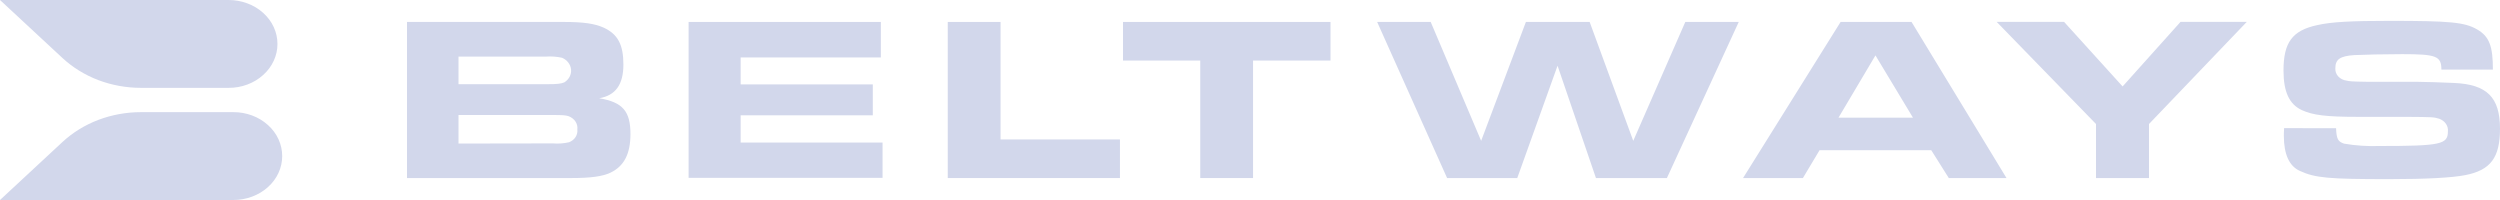
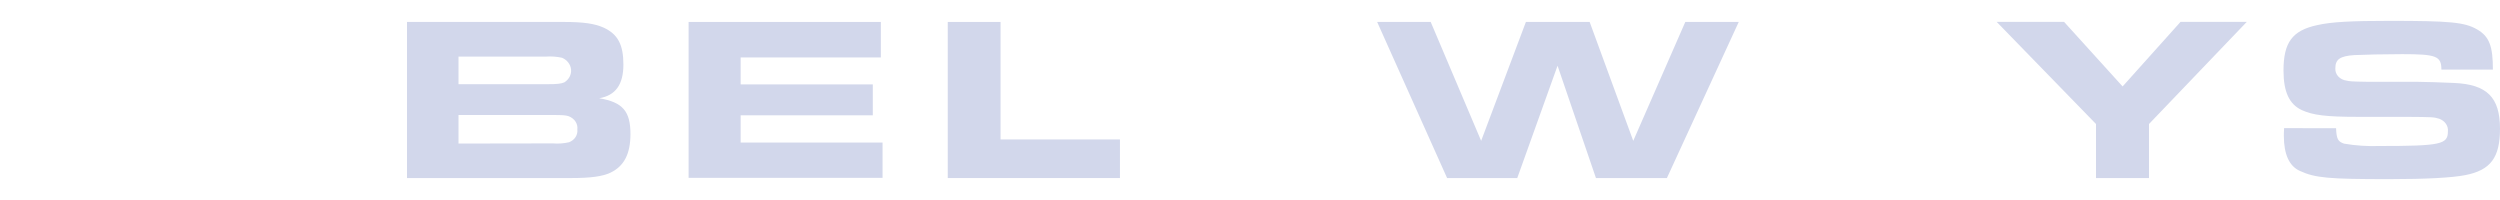
<svg xmlns="http://www.w3.org/2000/svg" width="50" height="4" viewBox="0 0 50 4" fill="none">
  <path d="M8.14 0.439H11.271C11.672 0.439 11.891 0.472 12.072 0.552C12.356 0.683 12.468 0.892 12.468 1.291C12.468 1.69 12.312 1.909 11.984 1.965C12.457 2.044 12.609 2.227 12.609 2.681C12.609 3.074 12.484 3.323 12.208 3.454C12.047 3.529 11.818 3.561 11.417 3.561H8.14V0.439ZM10.944 1.684C11.146 1.684 11.219 1.675 11.287 1.647C11.333 1.618 11.369 1.579 11.393 1.534C11.416 1.489 11.426 1.438 11.421 1.389C11.416 1.339 11.397 1.291 11.365 1.25C11.334 1.209 11.29 1.176 11.24 1.155C11.134 1.132 11.025 1.124 10.917 1.132H9.17V1.684H10.944ZM11.058 2.868C11.166 2.877 11.275 2.869 11.381 2.845C11.435 2.824 11.481 2.788 11.511 2.742C11.54 2.696 11.553 2.643 11.547 2.59C11.554 2.534 11.541 2.478 11.509 2.43C11.477 2.382 11.428 2.344 11.37 2.323C11.308 2.305 11.266 2.3 11.032 2.3H9.17V2.871L11.058 2.868Z" fill="#D2D7EB" />
  <path d="M17.617 0.439V1.149H14.813V1.688H17.456V2.306H14.813V2.851H17.651V3.557H13.772V0.439H17.617Z" fill="#D2D7EB" />
  <path d="M18.955 0.439H20.011V2.789H22.399V3.561H18.955V0.439Z" fill="#D2D7EB" />
-   <path d="M24.005 1.211H22.46V0.439H26.61V1.211H25.061V3.561H24.005V1.211Z" fill="#D2D7EB" />
  <path d="M28.614 0.439L29.623 2.817L30.518 0.439H31.793L32.665 2.817L33.706 0.439H34.775L33.338 3.561H31.919L31.151 1.314L30.345 3.561H28.942L27.543 0.439H28.614Z" fill="#D2D7EB" />
-   <path d="M36.812 0.439H38.231L40.13 3.561H38.976L38.625 3.004H36.391L36.058 3.561H34.861L36.812 0.439ZM38.259 2.353L37.509 1.108L36.77 2.353H38.259Z" fill="#D2D7EB" />
  <path d="M41.92 2.48L39.933 0.437H41.281L42.452 1.729L43.611 0.437H44.936L42.98 2.48V3.561H41.92V2.48Z" fill="#D2D7EB" />
  <path d="M46.721 2.564C46.731 2.78 46.757 2.831 46.882 2.873C47.115 2.913 47.352 2.928 47.59 2.92C48.813 2.92 48.958 2.887 48.958 2.63C48.964 2.576 48.95 2.521 48.918 2.475C48.886 2.429 48.838 2.394 48.782 2.374C48.667 2.341 48.667 2.341 48.119 2.337H47.163C46.523 2.337 46.257 2.304 46.034 2.201C45.785 2.084 45.67 1.836 45.67 1.41C45.67 0.848 45.847 0.609 46.346 0.502C46.63 0.437 47.033 0.417 47.793 0.417C49.009 0.417 49.291 0.445 49.54 0.587C49.789 0.729 49.858 0.928 49.858 1.392H48.828C48.828 1.121 48.724 1.083 48.043 1.083C47.704 1.083 47.252 1.093 47.085 1.102C46.801 1.121 46.707 1.187 46.707 1.364C46.702 1.423 46.723 1.482 46.764 1.528C46.806 1.573 46.865 1.604 46.93 1.612C46.993 1.626 47.013 1.631 47.357 1.636H48.341C48.435 1.636 48.903 1.649 49.079 1.659C49.742 1.687 50 1.949 50 2.576C50 3.152 49.811 3.405 49.303 3.503C49.042 3.554 48.528 3.583 47.773 3.583C46.572 3.583 46.306 3.559 45.999 3.419C45.786 3.325 45.677 3.087 45.677 2.717C45.677 2.688 45.677 2.631 45.682 2.563L46.721 2.564Z" fill="#D2D7EB" />
-   <path d="M2.819 2.243H4.667C4.795 2.242 4.922 2.265 5.041 2.309C5.16 2.353 5.267 2.418 5.358 2.5C5.449 2.581 5.521 2.678 5.57 2.785C5.619 2.892 5.644 3.006 5.644 3.122C5.644 3.237 5.619 3.351 5.57 3.458C5.521 3.565 5.449 3.661 5.358 3.743C5.267 3.825 5.159 3.889 5.041 3.933C4.922 3.977 4.795 4 4.667 4H0L1.248 2.841C1.452 2.652 1.696 2.501 1.966 2.398C2.236 2.296 2.526 2.243 2.819 2.243Z" fill="#D2D7EB" />
-   <path d="M2.819 1.757H4.572C4.701 1.758 4.828 1.735 4.946 1.691C5.065 1.647 5.173 1.582 5.263 1.5C5.354 1.419 5.426 1.322 5.475 1.215C5.524 1.108 5.55 0.994 5.549 0.878C5.549 0.763 5.524 0.649 5.475 0.542C5.426 0.435 5.354 0.339 5.263 0.257C5.172 0.175 5.065 0.111 4.946 0.067C4.828 0.023 4.7 -0 4.572 4.12384e-07H0L1.248 1.159C1.452 1.348 1.696 1.499 1.966 1.602C2.236 1.704 2.526 1.757 2.819 1.757Z" fill="#D2D7EB" />
</svg>